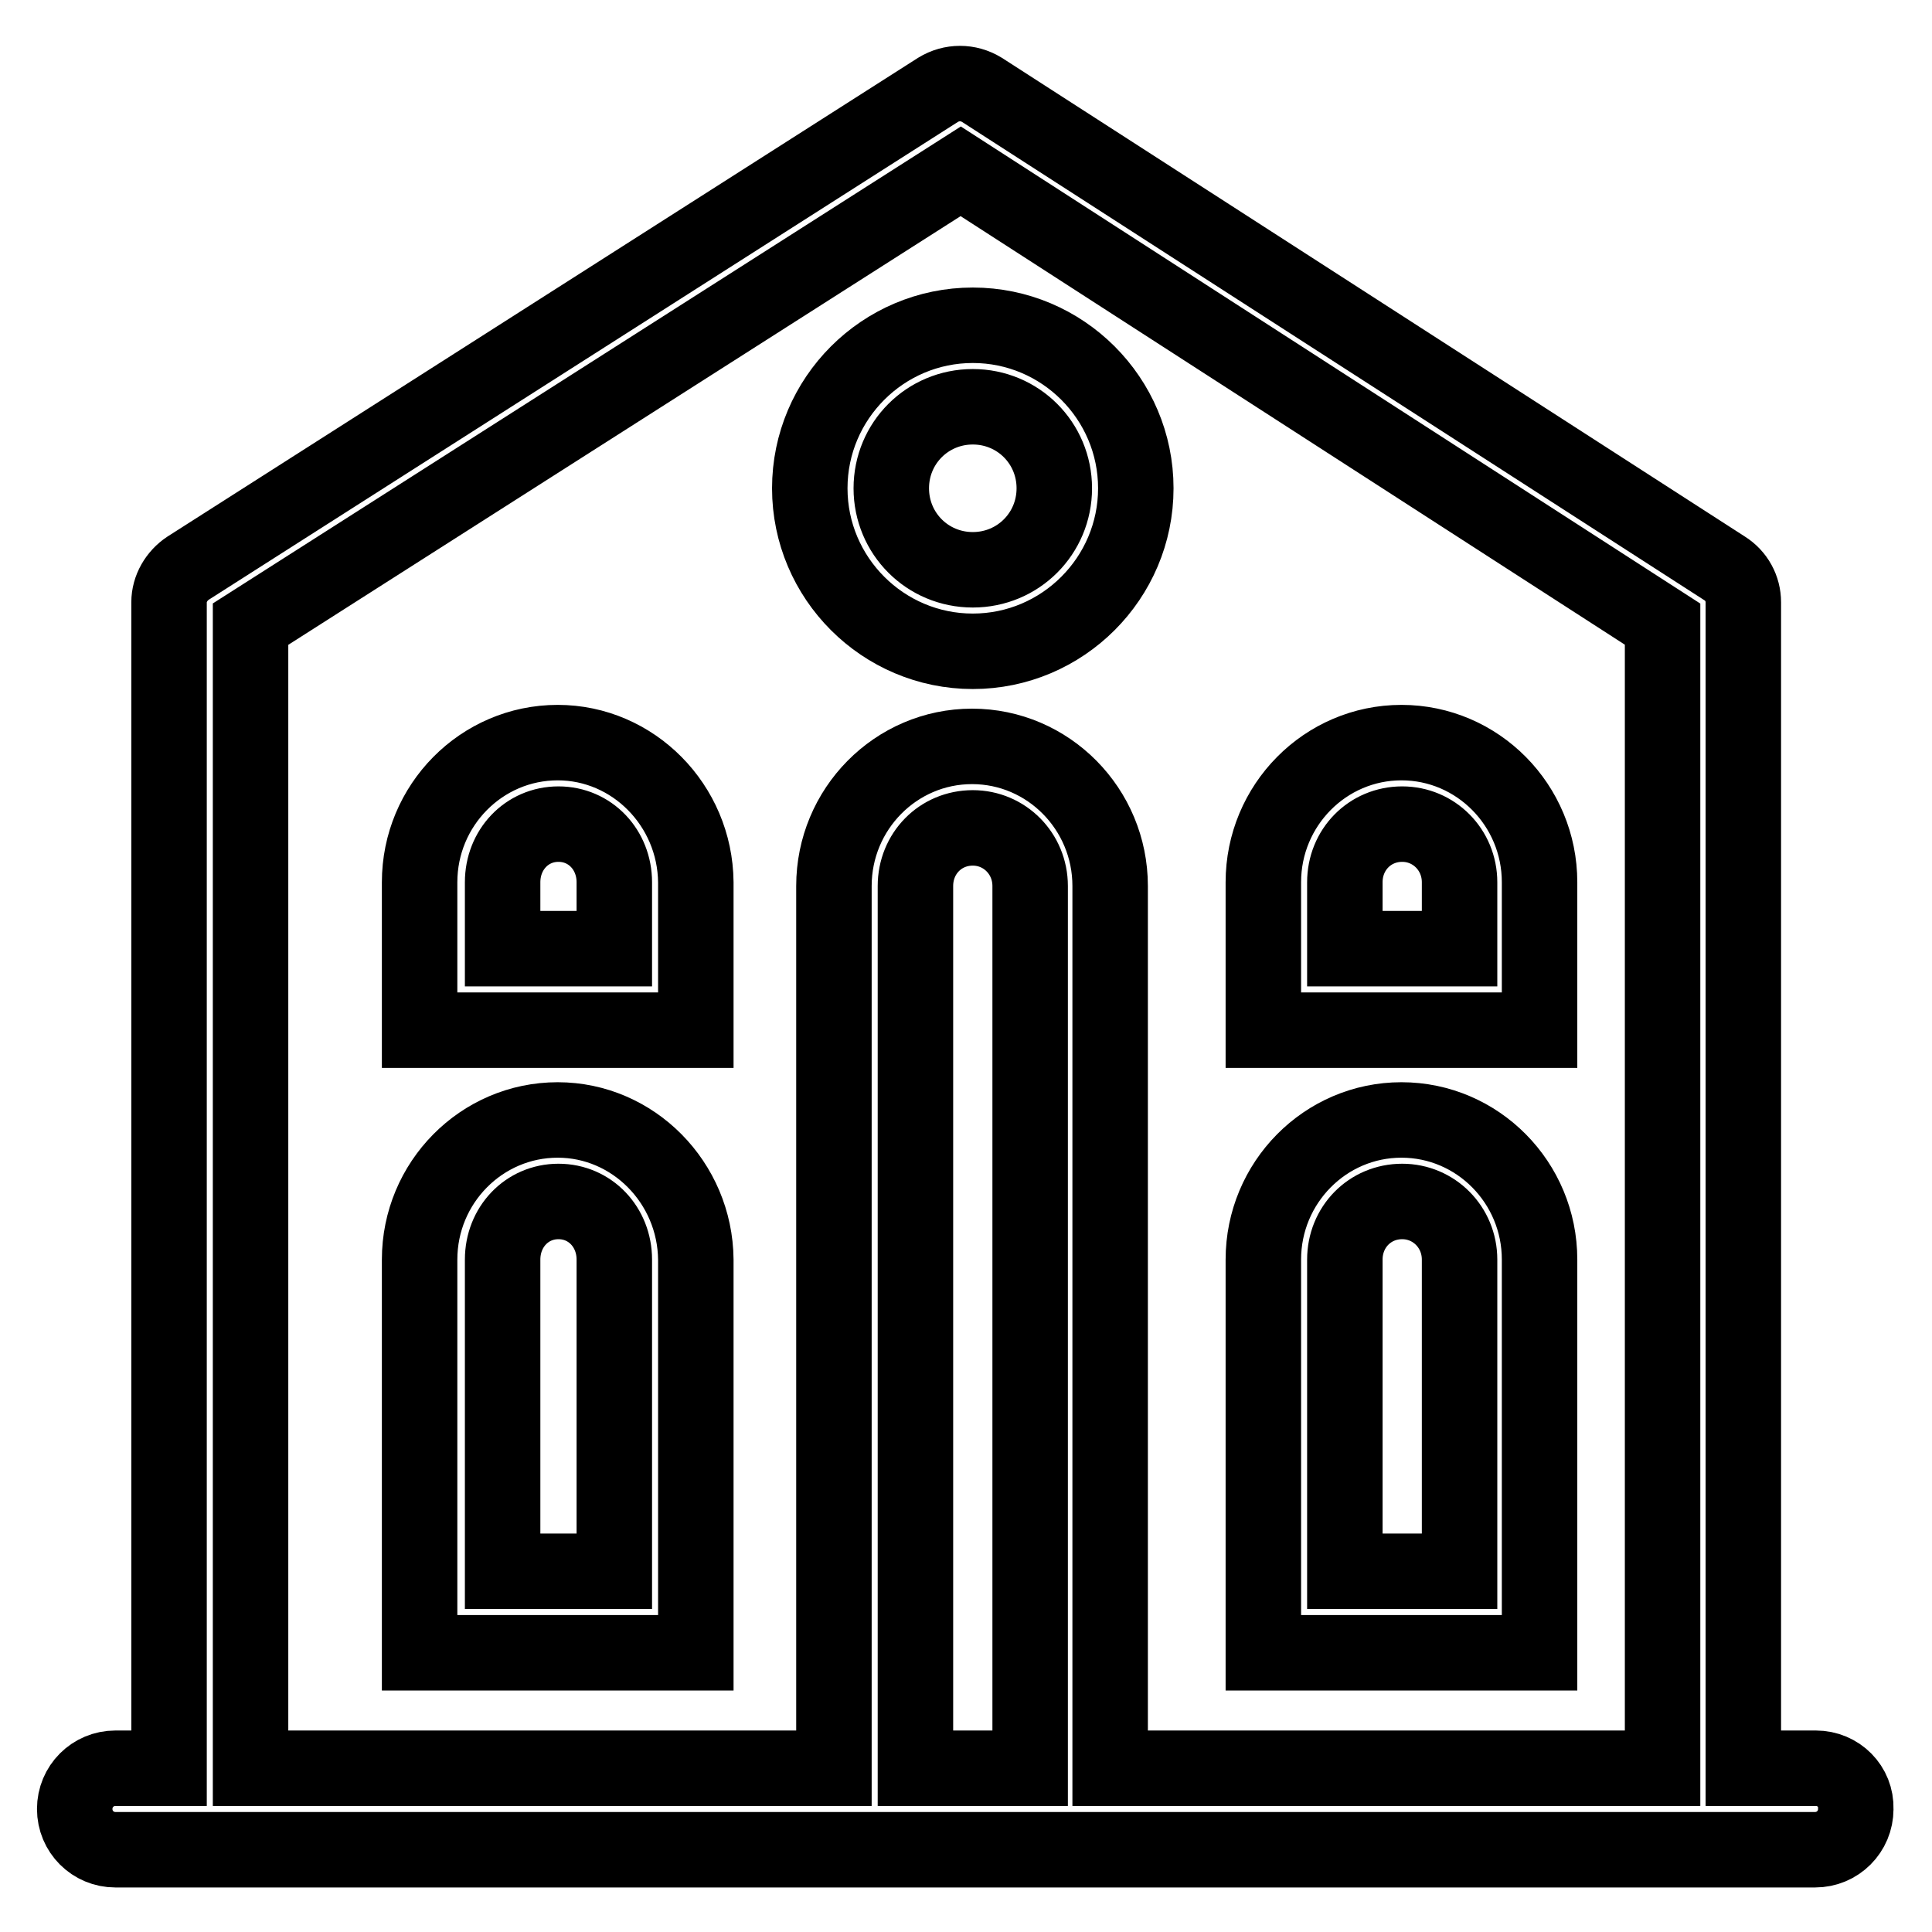
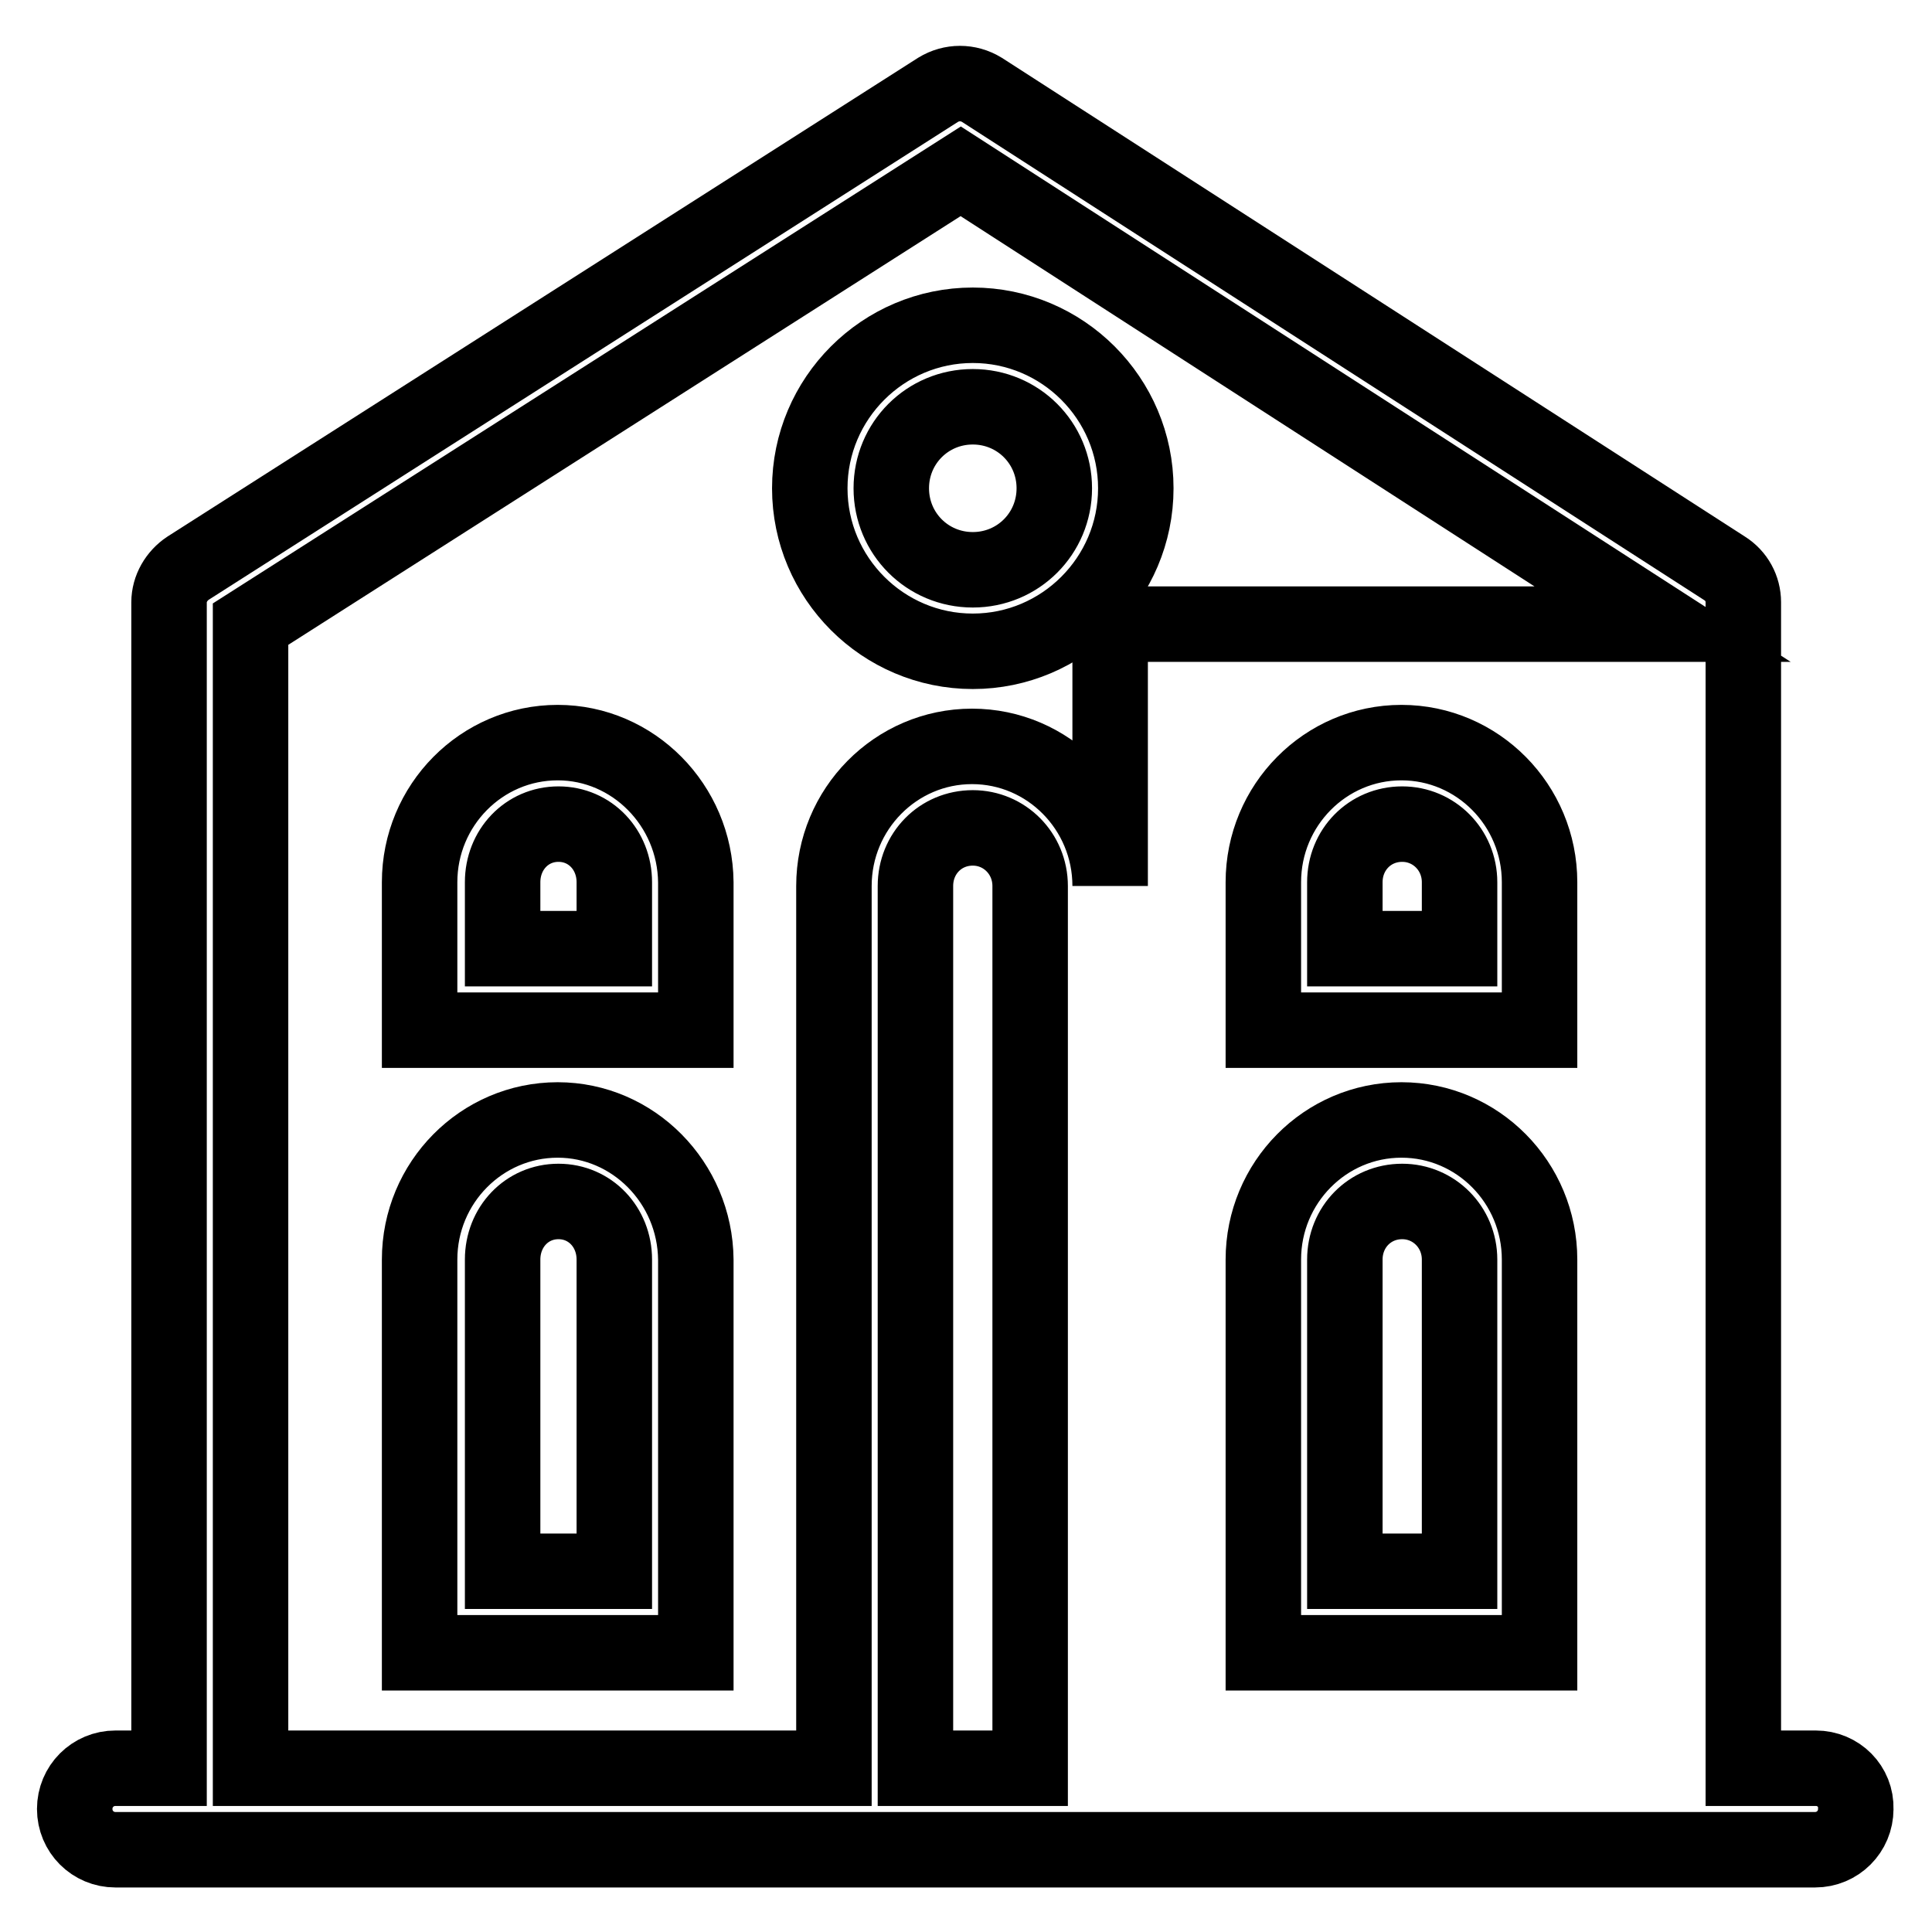
<svg xmlns="http://www.w3.org/2000/svg" version="1.1" x="0px" y="0px" viewBox="0 0 256 256" enable-background="new 0 0 256 256" xml:space="preserve">
  <g>
-     <path stroke-width="10" fill-opacity="0" stroke="#000000" d="M240.6,234.3H231V79.8c0-1.8-0.9-3.5-2.5-4.5l-98.4-63.4c-1.8-1.1-4-1.1-5.8,0L24.9,75.3 c-1.5,1-2.5,2.7-2.5,4.5v154.5h-7.1c-3,0-5.4,2.4-5.4,5.4c0,3,2.4,5.4,5.4,5.4h225.2c3,0,5.4-2.4,5.4-5.4 C246,236.7,243.6,234.3,240.6,234.3z M33.2,82.7l94.1-60l93,60v151.6h-73.2V117.4c0-10.2-8.2-18.5-18.3-18.5 c-10.1,0-18.3,8.3-18.3,18.5v116.9H33.2V82.7z M136.4,234.3h-15.1V117.4c0-4.3,3.3-7.7,7.6-7.7c4.2,0,7.6,3.4,7.6,7.7V234.3z  M73.9,98.4c-10.1,0-18.3,8.3-18.3,18.5v19.6h36.6v-19.6C92.1,106.7,83.9,98.4,73.9,98.4z M81.4,125.7H66.6v-8.8 c0-4.3,3.2-7.7,7.4-7.7c4.2,0,7.4,3.4,7.4,7.7V125.7z M204,116.9c0-10.2-8.2-18.5-18.3-18.5c-10.1,0-18.3,8.3-18.3,18.5v19.6H204 V116.9z M193.3,125.7h-15.1v-8.8c0-4.3,3.3-7.7,7.6-7.7c4.2,0,7.6,3.4,7.6,7.7V125.7z M73.9,148.4c-10.1,0-18.3,8.3-18.3,18.5v52.1 h36.6v-52.1C92.1,156.7,83.9,148.4,73.9,148.4z M81.4,208.2H66.6v-41.3c0-4.3,3.2-7.7,7.4-7.7c4.2,0,7.4,3.4,7.4,7.7V208.2z  M204,166.9c0-10.2-8.2-18.5-18.3-18.5c-10.1,0-18.3,8.3-18.3,18.5v52.1H204V166.9z M193.3,208.2h-15.1v-41.3 c0-4.3,3.3-7.7,7.6-7.7c4.2,0,7.6,3.4,7.6,7.7V208.2z M128.9,86.3c11.9,0,21.6-9.7,21.6-21.6s-9.7-21.6-21.6-21.6 c-11.9,0-21.6,9.7-21.6,21.6C107.3,76.6,117,86.3,128.9,86.3z M128.9,53.9c6,0,10.8,4.8,10.8,10.8s-4.8,10.8-10.8,10.8 c-6,0-10.8-4.8-10.8-10.8S122.9,53.9,128.9,53.9z" />
+     <path stroke-width="10" fill-opacity="0" stroke="#000000" d="M240.6,234.3H231V79.8c0-1.8-0.9-3.5-2.5-4.5l-98.4-63.4c-1.8-1.1-4-1.1-5.8,0L24.9,75.3 c-1.5,1-2.5,2.7-2.5,4.5v154.5h-7.1c-3,0-5.4,2.4-5.4,5.4c0,3,2.4,5.4,5.4,5.4h225.2c3,0,5.4-2.4,5.4-5.4 C246,236.7,243.6,234.3,240.6,234.3z M33.2,82.7l94.1-60l93,60h-73.2V117.4c0-10.2-8.2-18.5-18.3-18.5 c-10.1,0-18.3,8.3-18.3,18.5v116.9H33.2V82.7z M136.4,234.3h-15.1V117.4c0-4.3,3.3-7.7,7.6-7.7c4.2,0,7.6,3.4,7.6,7.7V234.3z  M73.9,98.4c-10.1,0-18.3,8.3-18.3,18.5v19.6h36.6v-19.6C92.1,106.7,83.9,98.4,73.9,98.4z M81.4,125.7H66.6v-8.8 c0-4.3,3.2-7.7,7.4-7.7c4.2,0,7.4,3.4,7.4,7.7V125.7z M204,116.9c0-10.2-8.2-18.5-18.3-18.5c-10.1,0-18.3,8.3-18.3,18.5v19.6H204 V116.9z M193.3,125.7h-15.1v-8.8c0-4.3,3.3-7.7,7.6-7.7c4.2,0,7.6,3.4,7.6,7.7V125.7z M73.9,148.4c-10.1,0-18.3,8.3-18.3,18.5v52.1 h36.6v-52.1C92.1,156.7,83.9,148.4,73.9,148.4z M81.4,208.2H66.6v-41.3c0-4.3,3.2-7.7,7.4-7.7c4.2,0,7.4,3.4,7.4,7.7V208.2z  M204,166.9c0-10.2-8.2-18.5-18.3-18.5c-10.1,0-18.3,8.3-18.3,18.5v52.1H204V166.9z M193.3,208.2h-15.1v-41.3 c0-4.3,3.3-7.7,7.6-7.7c4.2,0,7.6,3.4,7.6,7.7V208.2z M128.9,86.3c11.9,0,21.6-9.7,21.6-21.6s-9.7-21.6-21.6-21.6 c-11.9,0-21.6,9.7-21.6,21.6C107.3,76.6,117,86.3,128.9,86.3z M128.9,53.9c6,0,10.8,4.8,10.8,10.8s-4.8,10.8-10.8,10.8 c-6,0-10.8-4.8-10.8-10.8S122.9,53.9,128.9,53.9z" />
  </g>
</svg>